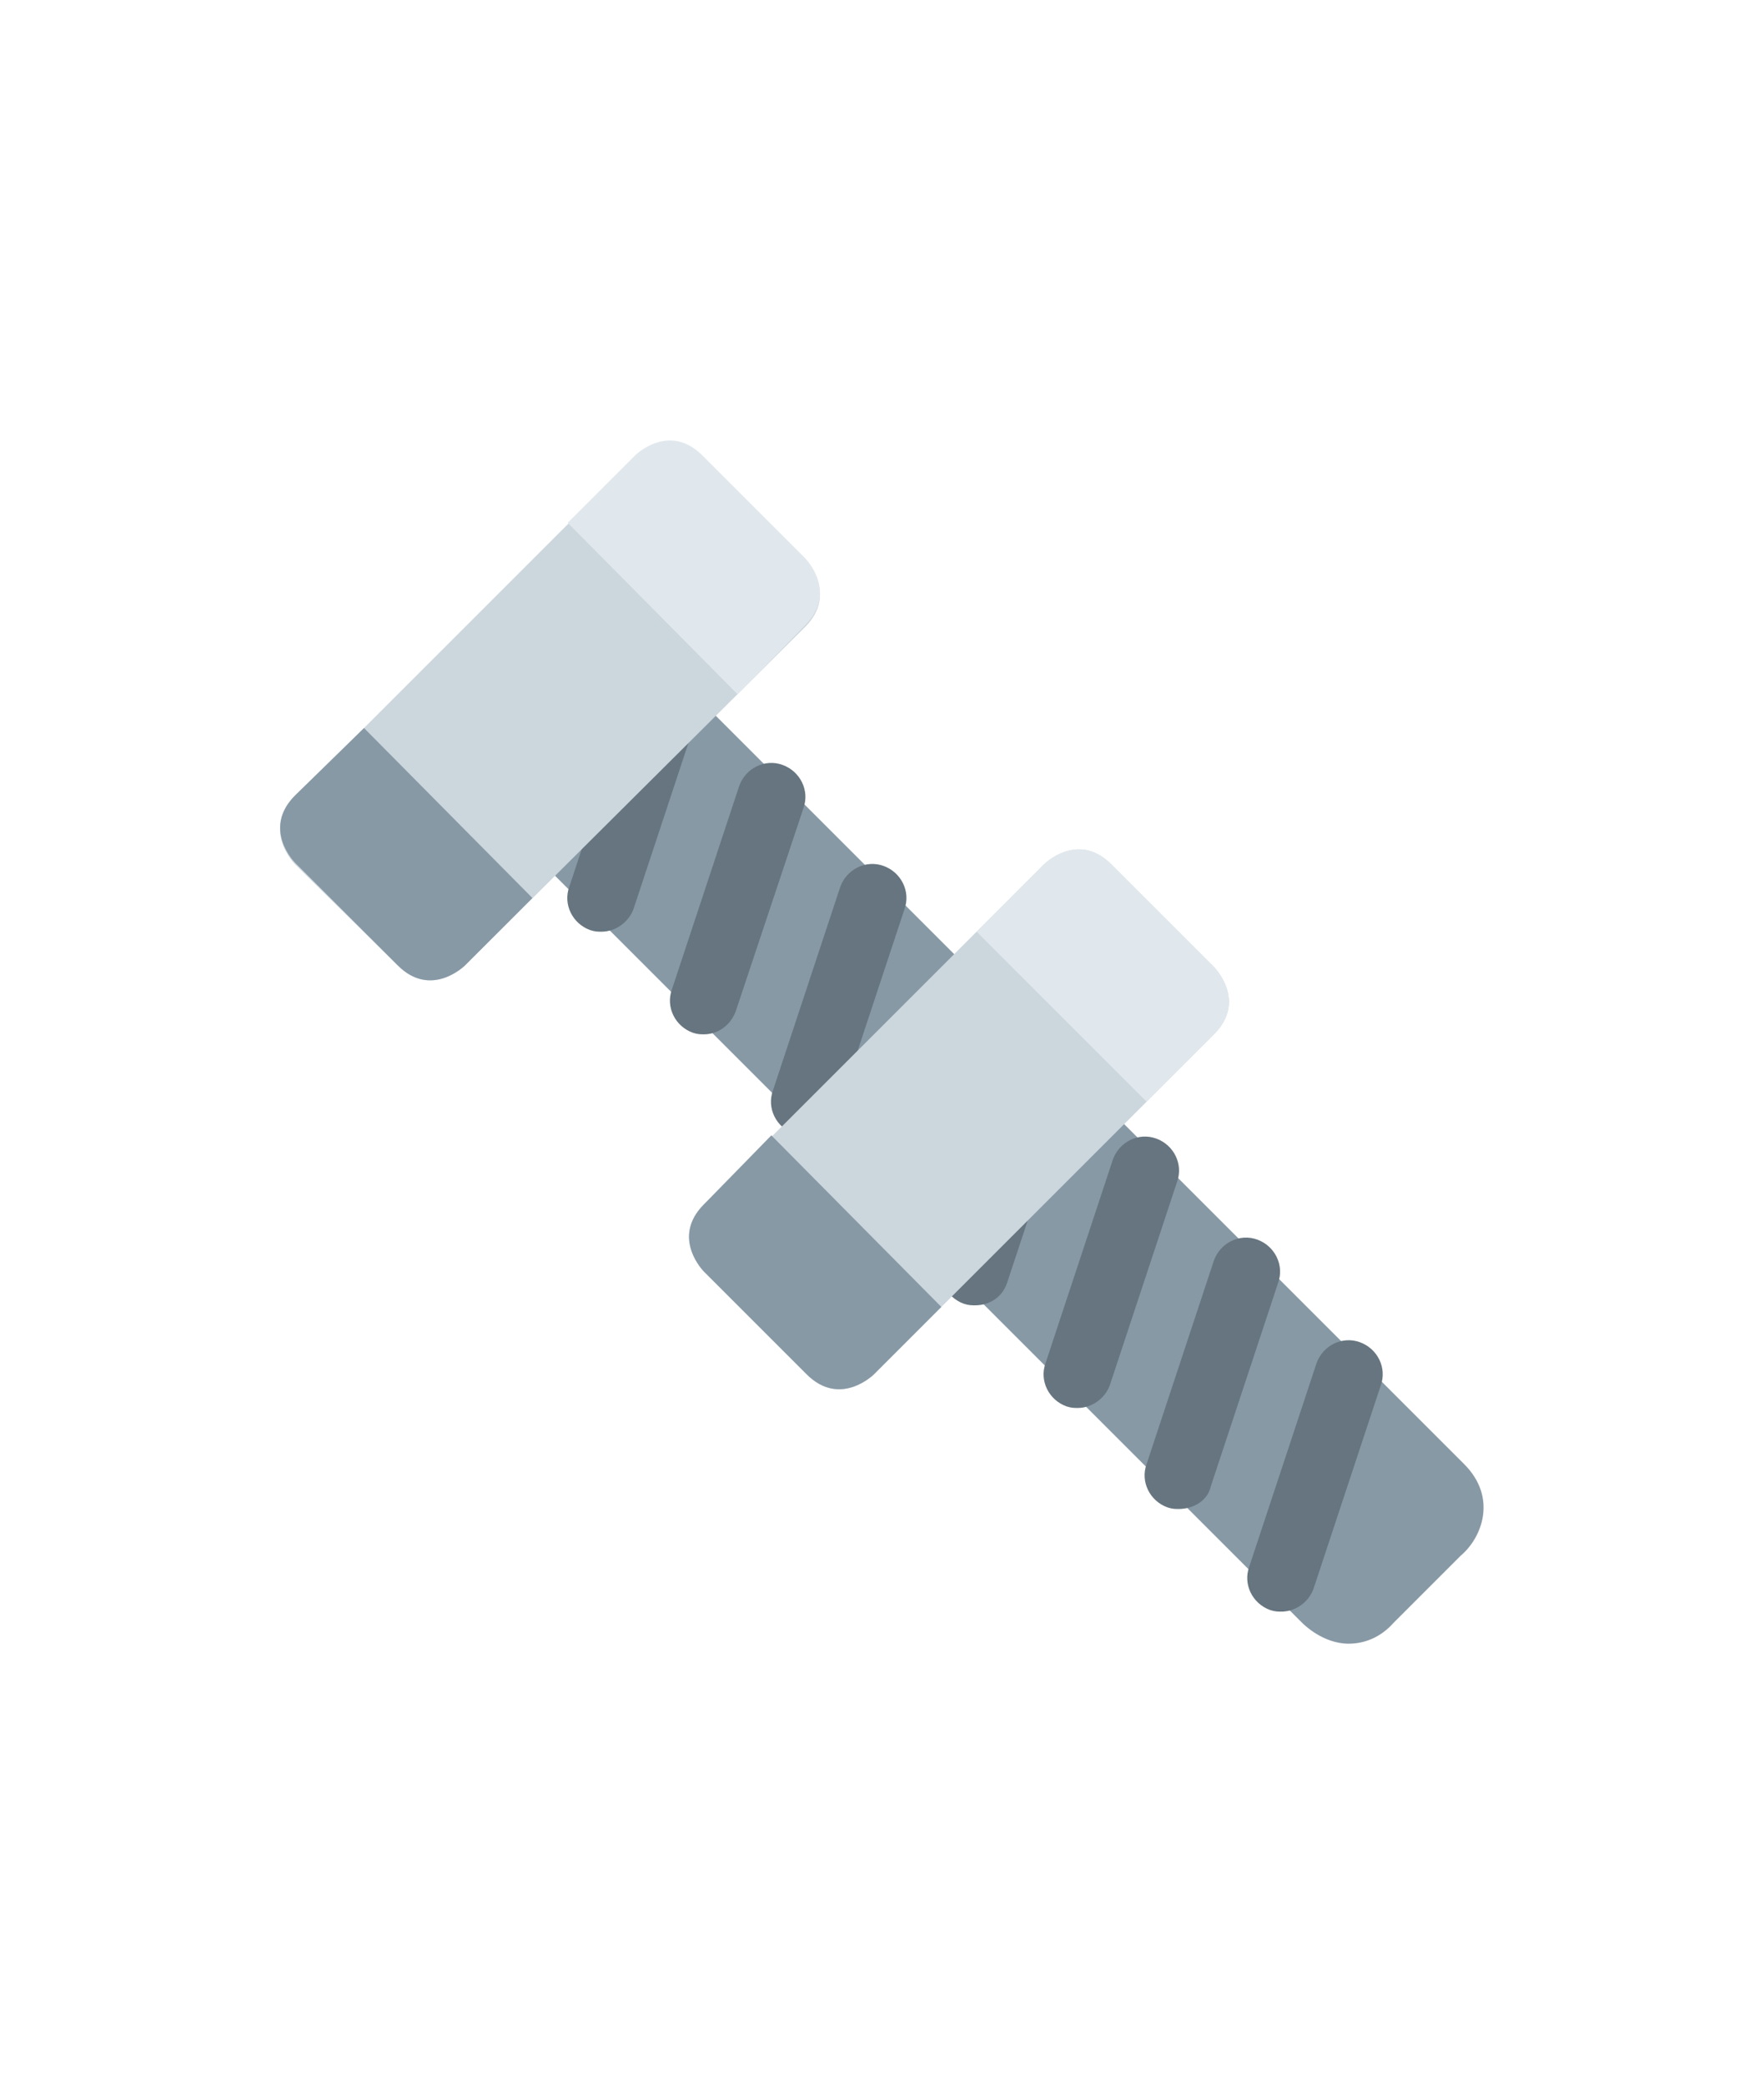
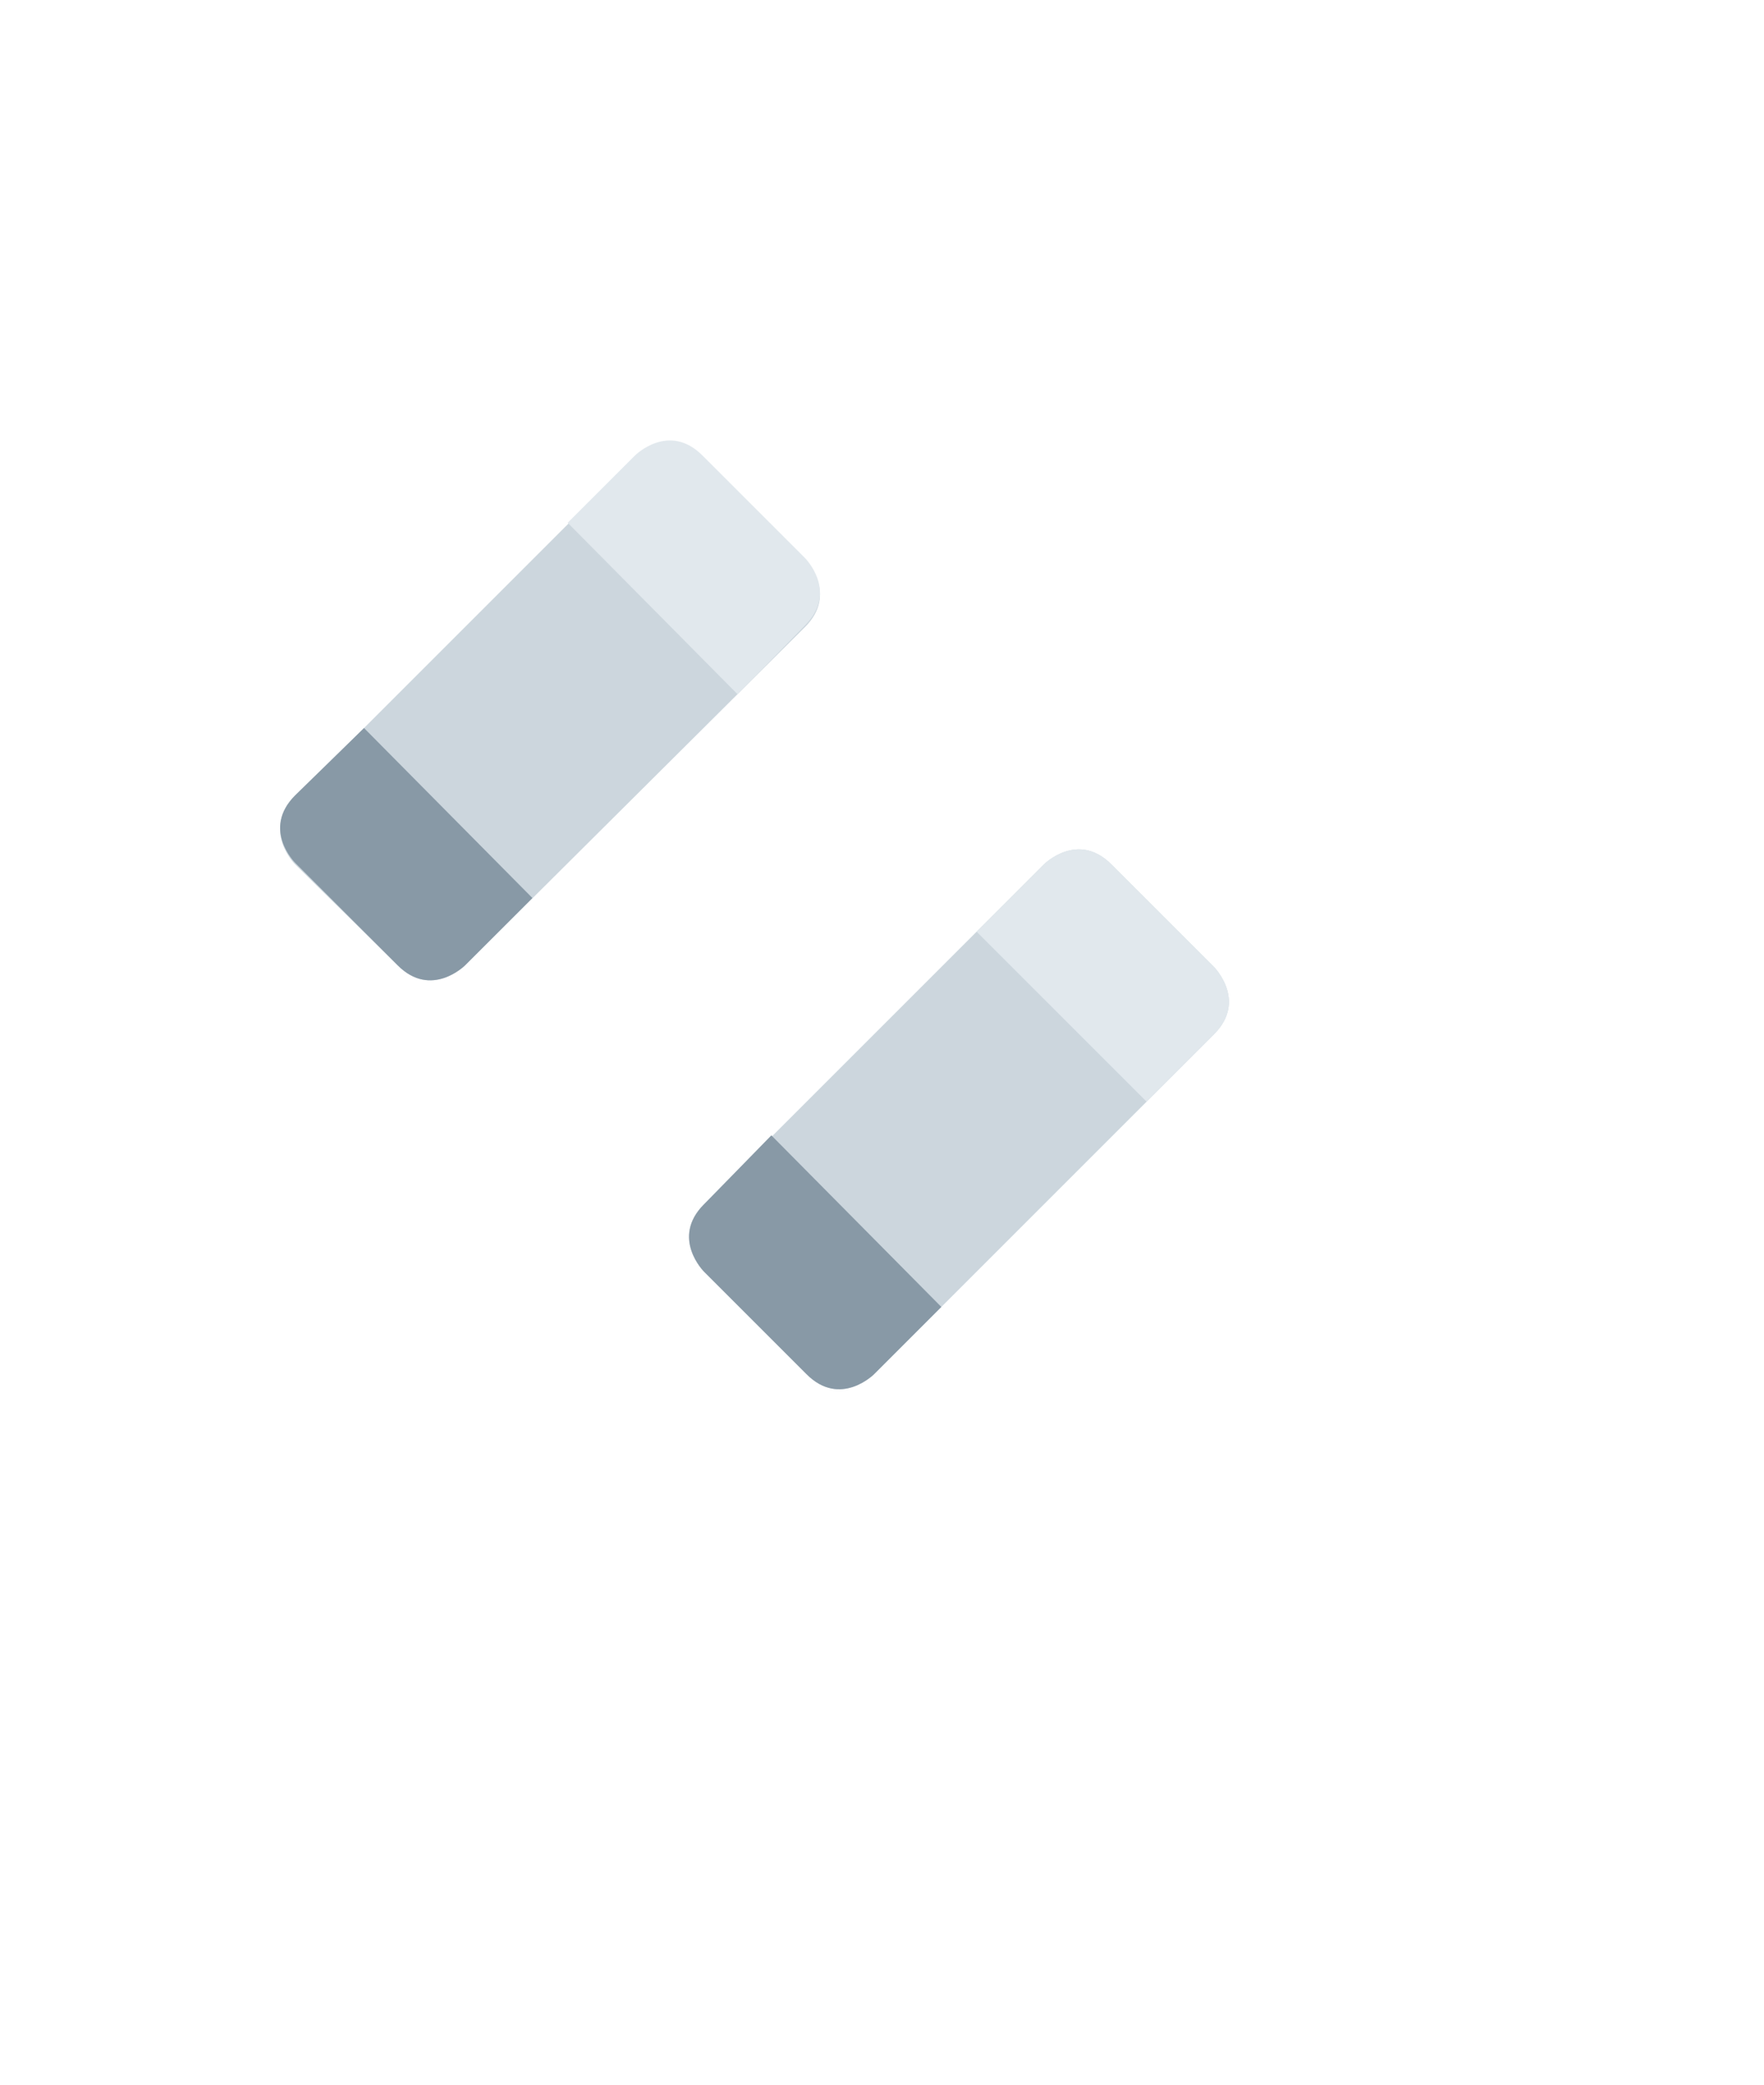
<svg xmlns="http://www.w3.org/2000/svg" version="1.1" id="Layer_1" x="0px" y="0px" viewBox="0 0 110 130" style="enable-background:new 0 0 110 130;" xml:space="preserve">
  <style type="text/css">
	.st0{fill:#8899A6;}
	.st1{fill:#66757F;}
	.st2{fill:#CCD6DD;}
	.st3{fill:#E1E8ED;}
</style>
  <g>
-     <path class="st0" d="M91.3,91.3L37.5,37.5l-10,10l53.7,53.7c0.1,0.1,1.3,1.3,2.9,1.3c1,0,2-0.4,2.8-1.3l4.2-4.2   C92.4,95.9,93.4,93.4,91.3,91.3z" />
-     <path class="st1" d="M79.9,100.5c-0.2,0-0.4,0-0.7-0.1c-1.1-0.4-1.7-1.6-1.3-2.7L82.1,85c0.4-1.1,1.6-1.7,2.7-1.3   c1.1,0.4,1.7,1.6,1.3,2.7l-4.2,12.7C81.6,99.9,80.8,100.5,79.9,100.5z M73.5,94.1c-0.2,0-0.4,0-0.7-0.1c-1.1-0.4-1.7-1.6-1.3-2.7   l4.2-12.7c0.4-1.1,1.6-1.7,2.7-1.3c1.1,0.4,1.7,1.6,1.3,2.7l-4.2,12.7C75.3,93.6,74.4,94.1,73.5,94.1z M67.2,87.8   c-0.2,0-0.4,0-0.7-0.1c-1.1-0.4-1.7-1.6-1.3-2.7l4.2-12.7c0.4-1.1,1.6-1.7,2.7-1.3c1.1,0.4,1.7,1.6,1.3,2.7l-4.2,12.7   C68.9,87.2,68.1,87.8,67.2,87.8z M60.8,81.4c-0.2,0-0.4,0-0.7-0.1c-1.1-0.4-1.7-1.6-1.3-2.7l4.2-12.7c0.4-1.1,1.6-1.7,2.7-1.3   c1.1,0.4,1.7,1.6,1.3,2.7L62.8,80C62.5,80.9,61.7,81.4,60.8,81.4z M50.2,70.8c-0.2,0-0.4,0-0.7-0.1c-1.1-0.4-1.7-1.6-1.3-2.7   l4.2-12.7c0.4-1.1,1.6-1.7,2.7-1.3c1.1,0.4,1.7,1.6,1.3,2.7l-4.2,12.7C51.9,70.3,51.1,70.8,50.2,70.8z M43.9,64.5   c-0.2,0-0.4,0-0.7-0.1c-1.1-0.4-1.7-1.6-1.3-2.7L46.1,49c0.4-1.1,1.6-1.7,2.7-1.3c1.1,0.4,1.7,1.6,1.3,2.7L45.9,63   C45.6,63.9,44.8,64.5,43.9,64.5z M37.5,58.1c-0.2,0-0.4,0-0.7-0.1c-1.1-0.4-1.7-1.6-1.3-2.7l4.2-12.7c0.4-1.1,1.6-1.7,2.7-1.3   c1.1,0.4,1.7,1.6,1.3,2.7l-4.2,12.7C39.2,57.5,38.4,58.1,37.5,58.1z" />
    <path class="st2" d="M43.9,79.3c0,0-2.1-2.1,0-4.2l21.2-21.2c0,0,2.1-2.1,4.2,0l6.4,6.4c0,0,2.1,2.1,0,4.2L54.5,85.7   c0,0-2.1,2.1-4.2,0L43.9,79.3z" />
    <path class="st0" d="M43.9,75.1c-2.1,2.1,0,4.2,0,4.2l6.4,6.4c2.1,2.1,4.2,0,4.2,0l4.2-4.2L48.1,70.8L43.9,75.1z" />
    <path class="st3" d="M75.7,64.5c2.1-2.1,0-4.2,0-4.2l-6.4-6.4c-2.1-2.1-4.2,0-4.2,0l-4.2,4.2l10.6,10.6L75.7,64.5z" />
    <path class="st2" d="M18.4,53.9c0,0-2.1-2.1,0-4.2l21.2-21.2c0,0,2.1-2.1,4.2,0l6.4,6.4c0,0,2.1,2.1,0,4.2L29,60.2   c0,0-2.1,2.1-4.2,0L18.4,53.9z" />
-     <path class="st0" d="M18.4,49.6c-2.1,2.1,0,4.2,0,4.2l6.4,6.4c2.1,2.1,4.2,0,4.2,0l4.2-4.2L22.7,45.4L18.4,49.6z" />
+     <path class="st0" d="M18.4,49.6c-2.1,2.1,0,4.2,0,4.2l6.4,6.4c2.1,2.1,4.2,0,4.2,0l4.2-4.2L22.7,45.4z" />
    <path class="st3" d="M50.2,39c2.1-2.1,0-4.2,0-4.2l-6.4-6.4c-2.1-2.1-4.2,0-4.2,0l-4.2,4.2L46,43.3L50.2,39z" />
  </g>
</svg>